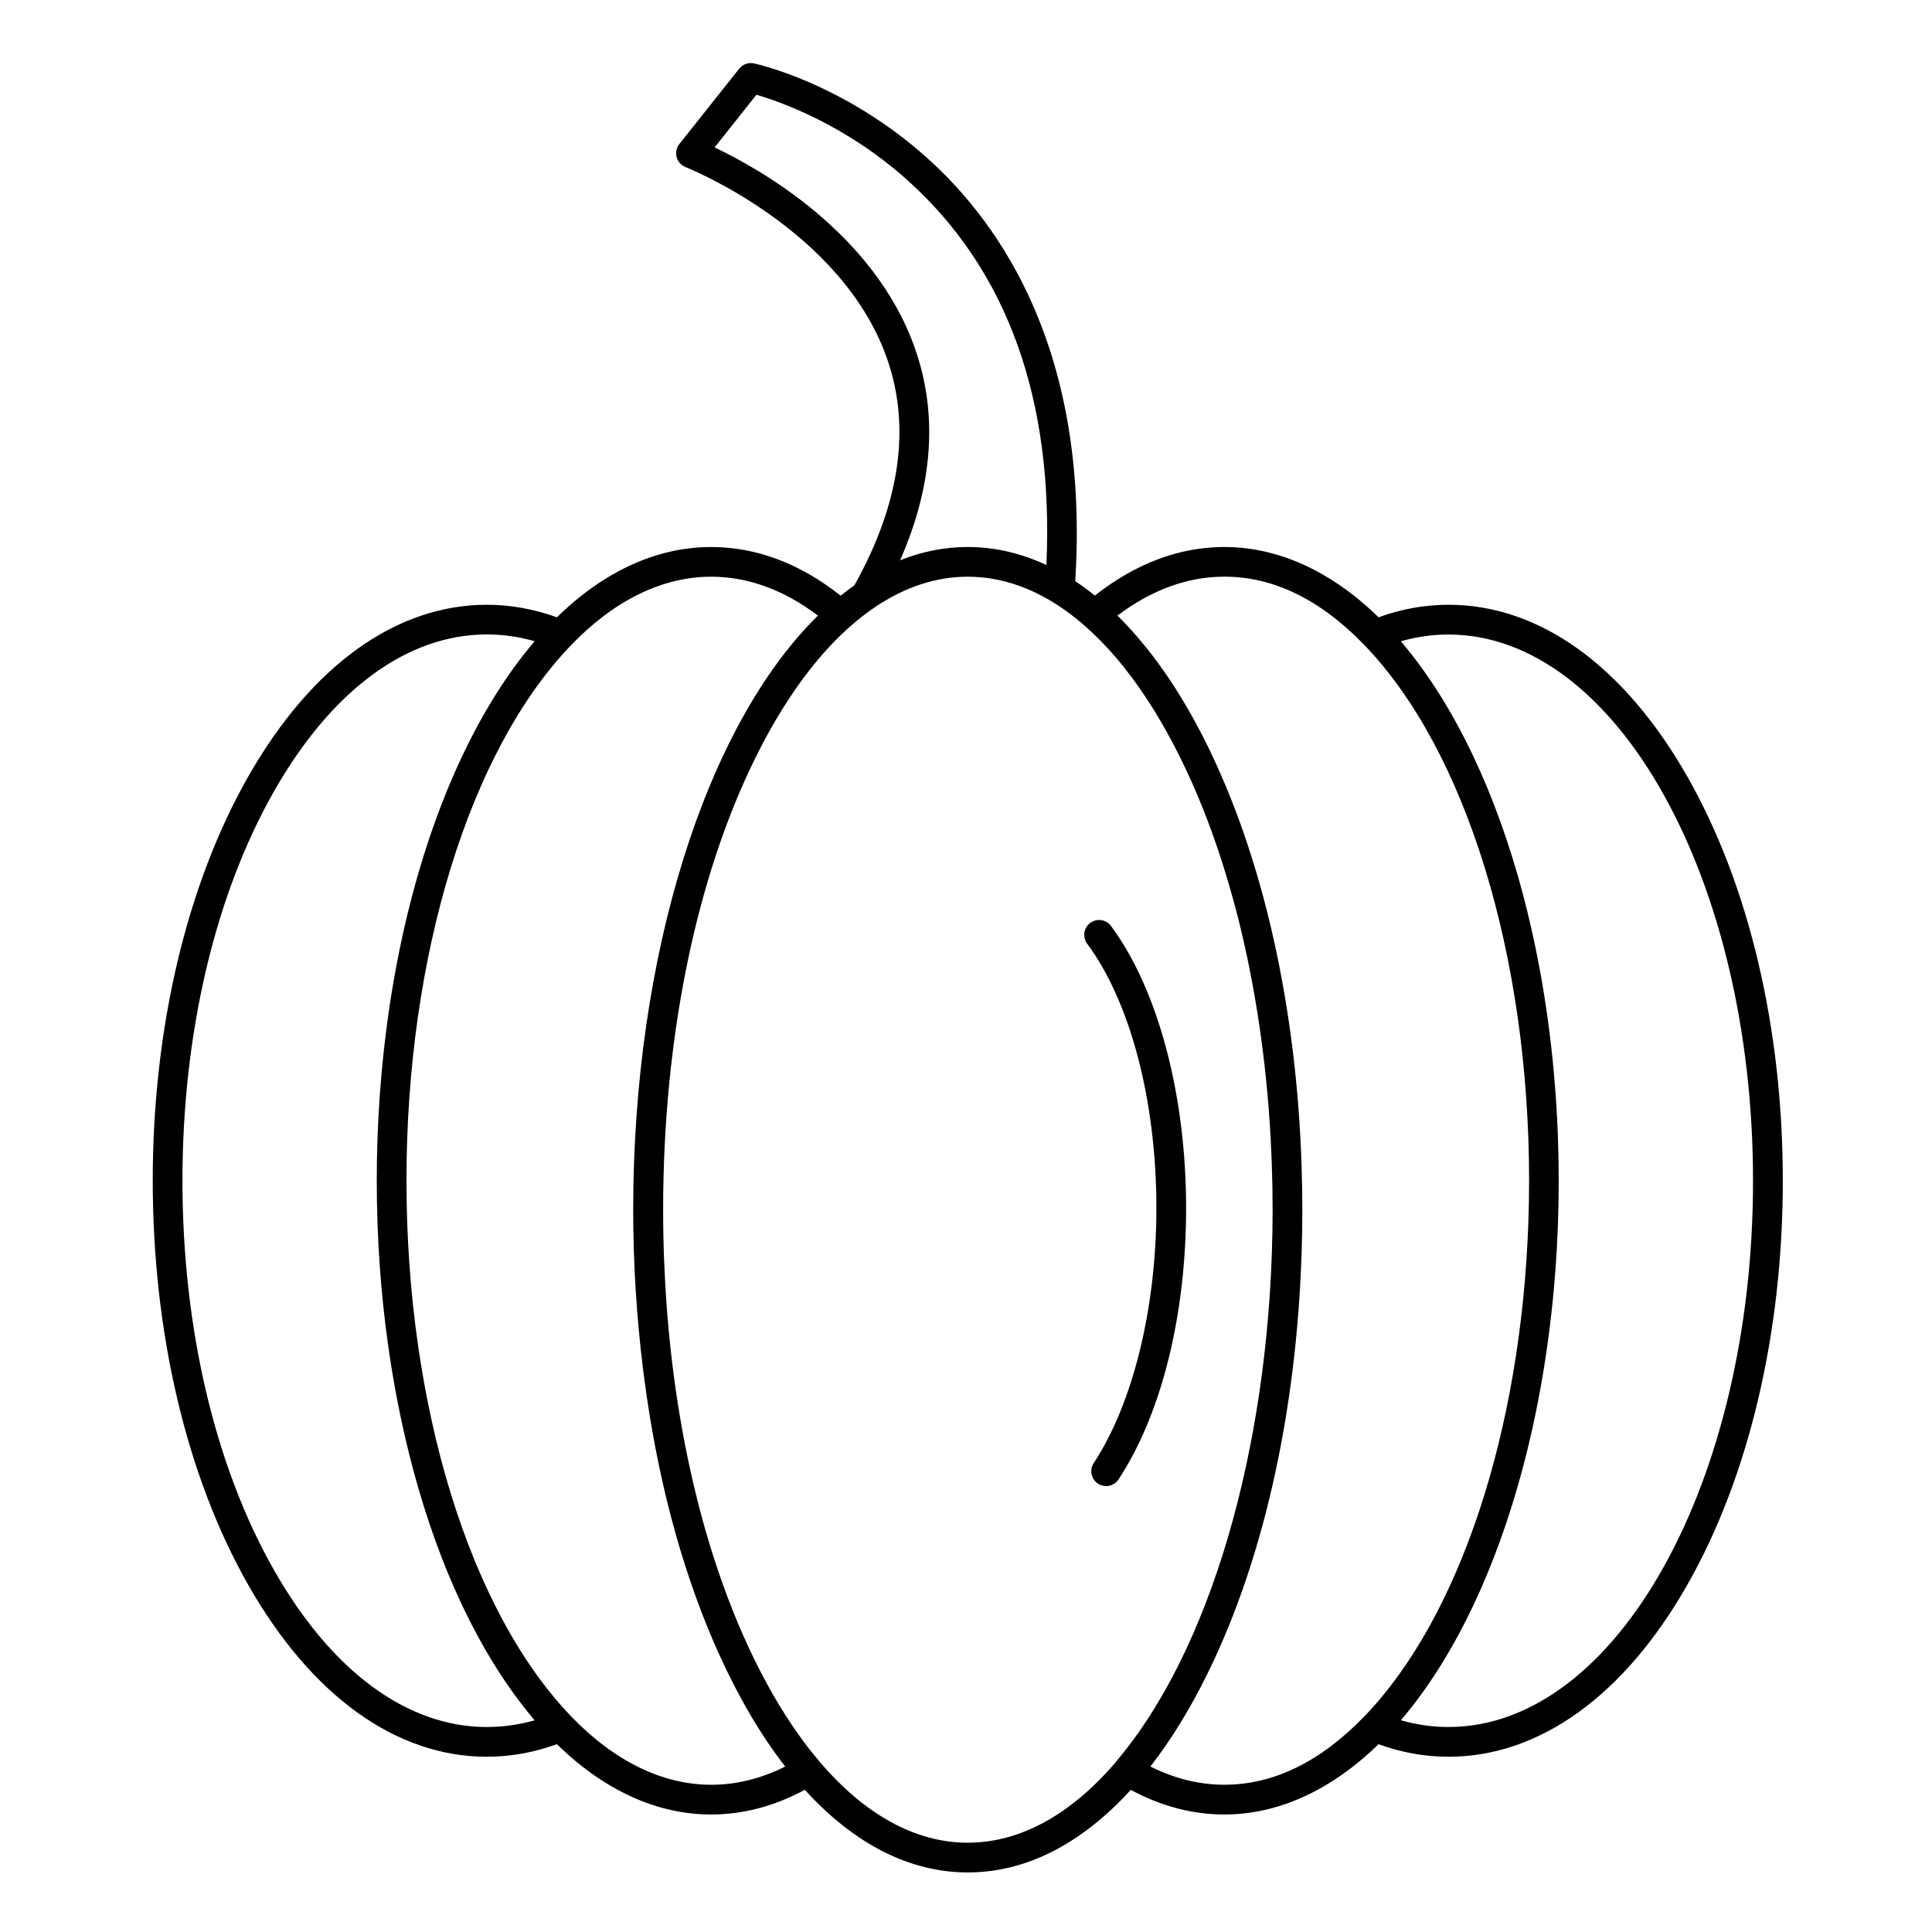
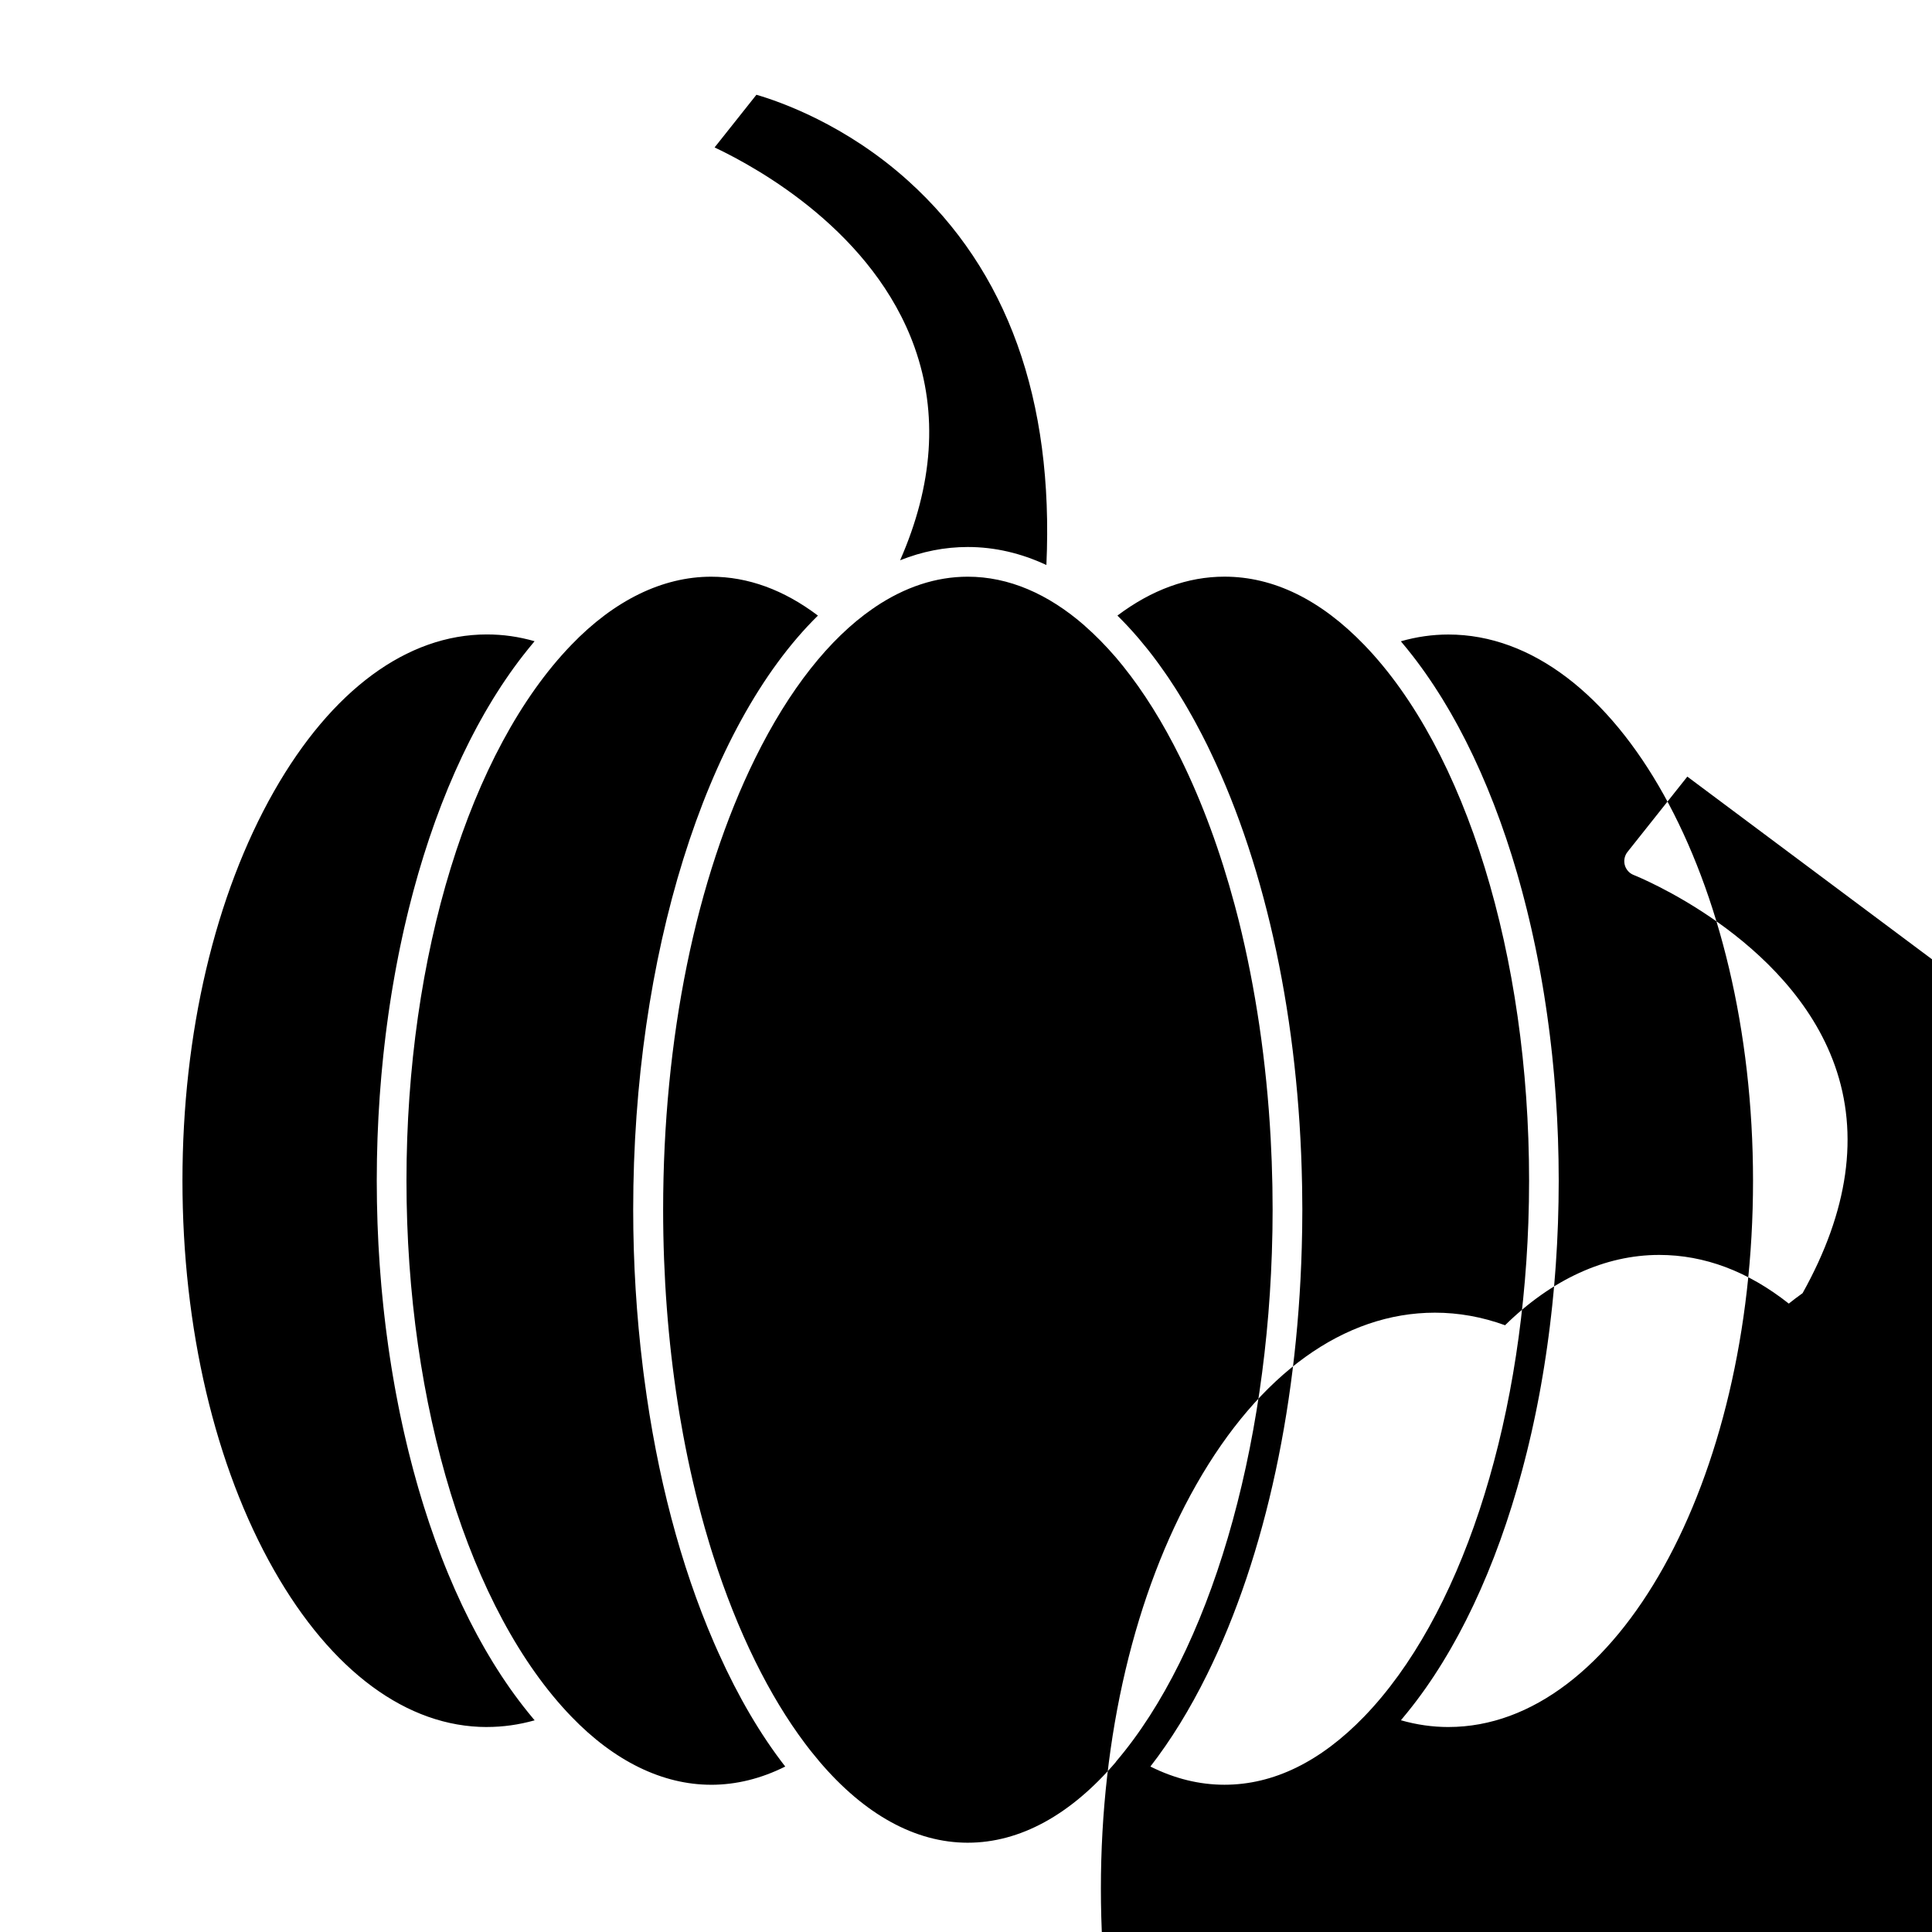
<svg xmlns="http://www.w3.org/2000/svg" fill="#000000" width="800px" height="800px" version="1.1" viewBox="144 144 512 512">
  <g>
-     <path d="m591.16 349.81c-16.719-29.371-39.199-45.543-63.301-45.543-6.254 0-12.477 1.117-18.527 3.324-12.488-12.191-26.559-18.629-40.84-18.629-11.945 0-23.488 4.332-34.348 12.867-1.711-1.375-3.441-2.648-5.195-3.809 3.785-60.164-19.203-94.207-39.289-112.2-22.043-19.746-44.902-24.812-45.863-25.016-1.465-0.312-2.977 0.23-3.906 1.402l-15.855 19.961c-0.777 0.98-1.043 2.269-0.719 3.477 0.328 1.207 1.207 2.188 2.371 2.641 0.41 0.16 41.172 16.379 53.289 50.465 6.496 18.273 3.613 38.578-8.547 60.359-1.227 0.863-2.441 1.781-3.648 2.754-10.82-8.555-22.359-12.898-34.34-12.898-14.344 0-28.422 6.441-40.855 18.633-6.098-2.211-12.332-3.328-18.57-3.328-24.07 0-46.531 16.176-63.242 45.547-16.312 28.668-25.297 66.695-25.297 107.07 0 40.395 8.984 78.438 25.297 107.11 16.711 29.379 39.172 45.559 63.242 45.559 6.238 0 12.473-1.121 18.57-3.328 12.449 12.191 26.527 18.633 40.855 18.633 8.477 0 16.816-2.207 24.84-6.547 12.996 14.301 27.746 21.906 43.184 21.906 15.445 0 30.203-7.602 43.207-21.891 8.008 4.332 16.34 6.531 24.816 6.531 14.266 0 28.336-6.438 40.84-18.629 6.051 2.207 12.273 3.328 18.527 3.328 24.098 0 46.578-16.18 63.301-45.559 16.32-28.676 25.305-66.715 25.305-107.12 0.004-40.387-8.98-78.414-25.301-107.08zm-204.76-113.7c-10.828-30.461-41.125-47.402-53.023-53.039l11.082-13.957c6.164 1.789 23.637 7.848 40.23 22.82 26.305 23.734 38.605 57.965 36.617 101.8-6.731-3.144-13.707-4.773-20.832-4.773-6.106 0-12.105 1.191-17.934 3.516 8.766-19.969 10.07-38.887 3.859-56.363zm-113.38 365.57c-21.121 0-41.148-14.766-56.402-41.578-15.648-27.512-24.266-64.172-24.266-103.22 0-39.031 8.617-75.676 24.266-103.18 15.254-26.805 35.281-41.566 56.402-41.566 4.293 0 8.473 0.59 12.648 1.797-0.203 0.242-0.406 0.496-0.609 0.738-0.363 0.434-0.723 0.875-1.082 1.316-0.461 0.566-0.918 1.141-1.367 1.723-0.355 0.453-0.707 0.914-1.059 1.379-0.449 0.594-0.891 1.195-1.332 1.801-0.344 0.477-0.688 0.953-1.027 1.438-0.438 0.621-0.867 1.25-1.297 1.883-0.336 0.492-0.668 0.988-1 1.488-0.426 0.648-0.848 1.309-1.266 1.973-0.32 0.508-0.645 1.016-0.961 1.531-0.418 0.68-0.832 1.375-1.242 2.07-0.309 0.52-0.613 1.035-0.918 1.562-0.41 0.715-0.816 1.445-1.219 2.172-0.293 0.527-0.586 1.047-0.871 1.582-0.41 0.758-0.809 1.531-1.207 2.301-0.273 0.523-0.547 1.043-0.812 1.574-0.414 0.816-0.816 1.648-1.219 2.484-0.242 0.504-0.492 1-0.73 1.508-0.434 0.922-0.859 1.855-1.281 2.793-0.199 0.438-0.402 0.867-0.598 1.309-0.523 1.188-1.039 2.391-1.543 3.602-0.086 0.203-0.176 0.402-0.262 0.609-0.594 1.434-1.176 2.887-1.742 4.359-0.09 0.23-0.176 0.473-0.266 0.703-0.473 1.23-0.938 2.469-1.391 3.723-0.172 0.477-0.336 0.965-0.508 1.449-0.359 1.02-0.719 2.035-1.066 3.07-0.195 0.578-0.379 1.164-0.57 1.746-0.312 0.953-0.625 1.906-0.926 2.871-0.195 0.629-0.383 1.266-0.578 1.898-0.285 0.934-0.57 1.867-0.844 2.812-0.191 0.66-0.375 1.328-0.562 1.996-0.262 0.93-0.523 1.863-0.777 2.805-0.184 0.688-0.363 1.383-0.543 2.074-0.242 0.934-0.48 1.863-0.715 2.805-0.176 0.707-0.344 1.422-0.516 2.137-0.223 0.941-0.445 1.883-0.664 2.828-0.164 0.723-0.324 1.453-0.48 2.18-0.207 0.949-0.414 1.902-0.609 2.859-0.152 0.738-0.301 1.477-0.449 2.219-0.191 0.961-0.379 1.926-0.559 2.898-0.141 0.746-0.277 1.496-0.41 2.246-0.176 0.977-0.344 1.957-0.512 2.941-0.125 0.754-0.25 1.508-0.375 2.266-0.16 0.996-0.312 1.992-0.461 2.992-0.113 0.758-0.227 1.512-0.332 2.273-0.145 1.016-0.281 2.035-0.414 3.059-0.098 0.754-0.199 1.508-0.293 2.269-0.129 1.039-0.246 2.082-0.367 3.129-0.086 0.75-0.172 1.496-0.25 2.25-0.113 1.07-0.215 2.144-0.316 3.223-0.07 0.734-0.145 1.469-0.207 2.207-0.098 1.109-0.184 2.227-0.27 3.34-0.055 0.715-0.113 1.422-0.164 2.137-0.082 1.168-0.152 2.336-0.219 3.508-0.039 0.672-0.082 1.34-0.121 2.012-0.066 1.27-0.117 2.543-0.172 3.816-0.023 0.582-0.055 1.16-0.074 1.742-0.055 1.5-0.09 3.008-0.121 4.516-0.008 0.359-0.02 0.719-0.027 1.078-0.035 1.891-0.051 3.785-0.051 5.684 0 1.902 0.02 3.797 0.051 5.684 0.008 0.355 0.02 0.707 0.027 1.062 0.031 1.516 0.07 3.031 0.121 4.539 0.02 0.566 0.051 1.129 0.07 1.691 0.051 1.293 0.105 2.586 0.172 3.871 0.035 0.656 0.078 1.309 0.117 1.961 0.07 1.191 0.141 2.379 0.223 3.562 0.047 0.699 0.105 1.395 0.16 2.09 0.086 1.133 0.176 2.266 0.273 3.391 0.062 0.723 0.137 1.441 0.203 2.16 0.102 1.094 0.207 2.188 0.324 3.277 0.078 0.73 0.16 1.461 0.242 2.188 0.121 1.07 0.242 2.137 0.375 3.199 0.09 0.734 0.188 1.465 0.285 2.199 0.137 1.047 0.277 2.094 0.426 3.137 0.102 0.734 0.211 1.465 0.32 2.195 0.156 1.031 0.312 2.059 0.477 3.082 0.117 0.727 0.234 1.453 0.359 2.176 0.172 1.02 0.348 2.031 0.527 3.043 0.129 0.719 0.262 1.434 0.395 2.148 0.188 1.008 0.383 2.012 0.582 3.012 0.141 0.707 0.281 1.41 0.426 2.113 0.207 0.996 0.418 1.988 0.637 2.981 0.152 0.691 0.301 1.379 0.457 2.066 0.227 0.992 0.457 1.977 0.691 2.961 0.16 0.672 0.32 1.344 0.484 2.008 0.242 0.988 0.496 1.965 0.75 2.941 0.168 0.652 0.336 1.305 0.508 1.949 0.266 0.984 0.539 1.961 0.812 2.938 0.176 0.621 0.348 1.246 0.527 1.867 0.289 0.996 0.59 1.98 0.887 2.965 0.18 0.586 0.352 1.172 0.535 1.754 0.32 1.023 0.652 2.039 0.984 3.051 0.172 0.523 0.34 1.051 0.512 1.57 0.371 1.105 0.754 2.191 1.141 3.281 0.148 0.414 0.289 0.836 0.438 1.246 0.488 1.352 0.988 2.688 1.496 4.012 0.055 0.141 0.102 0.281 0.156 0.422 0.57 1.48 1.156 2.941 1.754 4.383 0.059 0.141 0.117 0.273 0.176 0.414 0.531 1.277 1.074 2.547 1.625 3.793 0.191 0.434 0.395 0.859 0.59 1.289 0.426 0.941 0.852 1.883 1.285 2.809 0.242 0.516 0.492 1.016 0.742 1.527 0.398 0.824 0.797 1.648 1.207 2.461 0.273 0.547 0.555 1.078 0.836 1.613 0.391 0.758 0.785 1.516 1.184 2.258 0.297 0.555 0.602 1.094 0.902 1.641 0.391 0.707 0.785 1.414 1.184 2.109 0.316 0.555 0.641 1.094 0.965 1.641 0.395 0.668 0.789 1.332 1.191 1.984 0.336 0.547 0.676 1.082 1.016 1.621 0.398 0.633 0.801 1.258 1.207 1.879 0.352 0.535 0.707 1.059 1.062 1.582 0.406 0.602 0.816 1.199 1.227 1.785 0.363 0.52 0.73 1.027 1.102 1.535 0.414 0.57 0.832 1.137 1.254 1.695 0.375 0.5 0.758 0.996 1.137 1.484 0.422 0.543 0.852 1.078 1.277 1.609 0.391 0.48 0.781 0.957 1.172 1.426 0.191 0.227 0.375 0.465 0.57 0.691-4.188 1.172-8.367 1.766-12.66 1.766zm59.43 15.301c-12.859 0-25.668-6.254-37.051-18.086-26.941-27.918-43.68-82.336-43.68-142.02 0-59.656 16.738-114.05 43.684-141.96 11.371-11.828 24.18-18.082 37.047-18.082 9.742 0 19.25 3.465 28.309 10.305-29.863 29.332-48.957 90.312-48.957 157.42 0 14.203 0.879 28.191 2.543 41.699 0.047 0.391 0.094 0.777 0.141 1.164 0.078 0.629 0.16 1.254 0.246 1.879 3.359 25.695 9.613 49.543 18.43 69.918 0.223 0.516 0.445 1.023 0.672 1.535 0.227 0.512 0.457 1.02 0.688 1.527 5.125 11.359 11.016 21.449 17.574 29.871-6.414 3.207-13 4.832-19.645 4.832zm68.023 15.359c-13.922 0-27.395-7.496-39.352-21.562-0.008-0.012-0.012-0.02-0.02-0.031-0.695-0.816-1.379-1.656-2.062-2.512-0.199-0.254-0.402-0.504-0.602-0.758-0.383-0.488-0.762-0.996-1.141-1.496-4.672-6.223-9.078-13.48-13.148-21.738-4.242-8.602-7.965-17.977-11.148-27.961-0.195-0.613-0.391-1.223-0.582-1.84-0.168-0.539-0.328-1.082-0.492-1.621-0.336-1.121-0.672-2.246-0.996-3.383l-0.176-0.609c-2.207-7.812-4.109-15.98-5.684-24.434-0.02-0.098-0.035-0.195-0.055-0.297-0.258-1.395-0.504-2.801-0.746-4.211-0.074-0.445-0.152-0.887-0.227-1.336-0.16-0.953-0.309-1.91-0.457-2.871-2.531-16.316-3.848-33.512-3.848-51.125 0-45.242 8.668-87.727 24.406-119.63 9.004-18.246 19.637-31.664 31.145-39.625 0.227-0.121 0.438-0.27 0.637-0.438 7.859-5.281 16.117-8.031 24.543-8.031 10.762 0 21.25 4.473 30.98 12.984 0.023 0.023 0.043 0.051 0.066 0.074 2.809 2.465 5.523 5.231 8.141 8.266 0.137 0.16 0.273 0.328 0.41 0.488 0.523 0.613 1.039 1.246 1.551 1.879 5.445 6.781 10.555 14.938 15.227 24.402 5.769 11.688 10.582 24.801 14.371 38.945 0.223 0.84 0.445 1.684 0.664 2.531 0.137 0.527 0.273 1.055 0.406 1.582 4.441 17.832 7.352 37.371 8.461 57.805v0.004c0.215 3.953 0.359 7.941 0.438 11.957 0.008 0.34 0.012 0.676 0.02 1.016 0.031 1.922 0.051 3.852 0.051 5.789 0 1.773-0.016 3.543-0.043 5.309-0.004 0.266-0.012 0.527-0.016 0.793-1.031 57.844-16.68 111.11-41.363 140.1-0.082 0.098-0.141 0.211-0.215 0.312-11.902 13.883-25.301 21.273-39.145 21.273zm48.391-20.188c5.394-6.945 10.441-15.105 15.039-24.43 15.562-31.539 24.43-72.941 25.168-117.15 0.004-0.238 0.012-0.477 0.016-0.715 0.027-1.766 0.043-3.535 0.043-5.312 0-1.941-0.02-3.871-0.055-5.801-0.004-0.324-0.012-0.645-0.02-0.969-0.809-42.977-9.316-83.258-24.191-114.35-0.105-0.219-0.211-0.434-0.312-0.652-0.219-0.449-0.43-0.902-0.648-1.348-0.316-0.641-0.637-1.262-0.957-1.891-0.164-0.32-0.324-0.645-0.488-0.965-0.613-1.188-1.234-2.359-1.863-3.508-0.254-0.461-0.512-0.914-0.766-1.371-0.41-0.734-0.824-1.457-1.238-2.176-0.297-0.504-0.59-1.008-0.887-1.508-0.461-0.773-0.926-1.531-1.395-2.281-0.289-0.465-0.582-0.934-0.875-1.395-0.594-0.93-1.195-1.84-1.797-2.738-0.266-0.395-0.535-0.781-0.805-1.168-0.512-0.742-1.027-1.473-1.551-2.191-0.227-0.316-0.453-0.633-0.684-0.941-0.742-1.004-1.488-1.984-2.242-2.938-0.145-0.184-0.289-0.359-0.434-0.539-0.664-0.828-1.332-1.637-2.004-2.43-0.191-0.223-0.379-0.445-0.57-0.668-1.637-1.895-3.305-3.68-5-5.359-0.074-0.074-0.145-0.152-0.219-0.223 9.109-6.848 18.633-10.312 28.367-10.312 12.992 0 25.457 6.086 37.047 18.09 26.941 27.906 43.68 82.301 43.68 141.96 0 3.731-0.066 7.441-0.195 11.125-1.938 55.254-18.227 104.72-43.484 130.89-11.602 12.004-24.066 18.09-37.047 18.09-6.648 0-13.234-1.621-19.633-4.828zm78.992-10.473c-4.227 0-8.445-0.602-12.598-1.793 0.199-0.234 0.395-0.484 0.594-0.723 0.375-0.449 0.746-0.902 1.117-1.359 0.449-0.555 0.891-1.109 1.332-1.676 0.367-0.469 0.73-0.945 1.094-1.422 0.438-0.578 0.871-1.168 1.301-1.758 0.355-0.488 0.707-0.98 1.059-1.477 0.43-0.605 0.848-1.223 1.27-1.844 0.344-0.508 0.688-1.012 1.023-1.527 0.418-0.633 0.828-1.281 1.238-1.926 0.332-0.523 0.664-1.047 0.988-1.578 0.406-0.664 0.809-1.34 1.211-2.016 0.316-0.539 0.637-1.07 0.949-1.617 0.398-0.695 0.793-1.402 1.184-2.113 0.305-0.547 0.605-1.086 0.906-1.641 0.395-0.734 0.781-1.484 1.172-2.234 0.285-0.547 0.57-1.09 0.848-1.641 0.398-0.785 0.785-1.59 1.172-2.391 0.262-0.535 0.523-1.062 0.777-1.605 0.41-0.871 0.812-1.762 1.215-2.648 0.219-0.484 0.445-0.965 0.664-1.457 0.488-1.102 0.965-2.227 1.434-3.348 0.121-0.289 0.246-0.57 0.367-0.863 0.59-1.426 1.168-2.871 1.734-4.332 0.125-0.328 0.246-0.668 0.375-1 0.434-1.133 0.863-2.273 1.277-3.426 0.191-0.535 0.375-1.078 0.566-1.617 0.34-0.965 0.68-1.926 1.008-2.902 0.207-0.621 0.41-1.25 0.613-1.879 0.297-0.91 0.594-1.816 0.883-2.738 0.207-0.668 0.41-1.344 0.613-2.016 0.27-0.895 0.543-1.785 0.805-2.691 0.203-0.699 0.398-1.41 0.598-2.117 0.25-0.891 0.5-1.777 0.742-2.676 0.195-0.727 0.383-1.461 0.574-2.191 0.23-0.891 0.461-1.785 0.684-2.684 0.184-0.746 0.363-1.496 0.543-2.25 0.215-0.898 0.43-1.801 0.633-2.711 0.172-0.762 0.34-1.531 0.508-2.297 0.199-0.91 0.395-1.82 0.582-2.734 0.16-0.777 0.316-1.559 0.473-2.34 0.184-0.922 0.359-1.84 0.535-2.769 0.148-0.789 0.293-1.582 0.434-2.379 0.168-0.93 0.328-1.867 0.484-2.801 0.137-0.801 0.266-1.602 0.395-2.402 0.152-0.945 0.297-1.895 0.438-2.844 0.121-0.809 0.242-1.617 0.355-2.426 0.137-0.957 0.266-1.918 0.391-2.879 0.105-0.816 0.215-1.629 0.312-2.445 0.121-0.973 0.23-1.953 0.344-2.93 0.094-0.816 0.184-1.629 0.273-2.449 0.105-0.992 0.199-1.988 0.297-2.984 0.078-0.816 0.156-1.629 0.227-2.445 0.09-1.016 0.168-2.035 0.246-3.055 0.062-0.809 0.129-1.613 0.184-2.422 0.074-1.051 0.137-2.106 0.195-3.156 0.047-0.789 0.098-1.574 0.141-2.363 0.059-1.105 0.102-2.219 0.148-3.332 0.031-0.742 0.066-1.484 0.094-2.227 0.043-1.238 0.07-2.481 0.098-3.723 0.016-0.625 0.039-1.246 0.047-1.867 0.031-1.871 0.051-3.746 0.051-5.629 0-1.879-0.02-3.754-0.051-5.625-0.012-0.625-0.031-1.246-0.047-1.867-0.027-1.242-0.055-2.484-0.098-3.723-0.027-0.742-0.062-1.477-0.094-2.215-0.047-1.117-0.09-2.234-0.148-3.344-0.043-0.785-0.094-1.562-0.141-2.344-0.062-1.059-0.125-2.121-0.199-3.176-0.059-0.805-0.121-1.605-0.184-2.406-0.078-1.023-0.156-2.047-0.246-3.066-0.07-0.812-0.152-1.621-0.227-2.43-0.098-1.004-0.191-2.004-0.297-3.004-0.086-0.812-0.18-1.621-0.27-2.43-0.113-0.984-0.227-1.969-0.348-2.949-0.102-0.809-0.207-1.617-0.312-2.422-0.129-0.969-0.258-1.941-0.395-2.902-0.113-0.805-0.23-1.605-0.352-2.402-0.145-0.957-0.289-1.914-0.441-2.867-0.129-0.797-0.258-1.586-0.391-2.379-0.16-0.945-0.324-1.891-0.492-2.828-0.141-0.785-0.285-1.566-0.43-2.348-0.176-0.938-0.355-1.871-0.543-2.801-0.152-0.77-0.309-1.539-0.465-2.305-0.191-0.93-0.391-1.852-0.594-2.773-0.164-0.754-0.328-1.508-0.5-2.258-0.211-0.926-0.426-1.844-0.645-2.758-0.176-0.734-0.348-1.469-0.531-2.199-0.227-0.922-0.465-1.832-0.699-2.746-0.184-0.711-0.367-1.426-0.559-2.133-0.246-0.922-0.504-1.832-0.758-2.746-0.191-0.684-0.383-1.371-0.578-2.047-0.27-0.934-0.551-1.855-0.832-2.777-0.195-0.641-0.387-1.289-0.586-1.926-0.301-0.957-0.609-1.902-0.922-2.848-0.191-0.59-0.379-1.184-0.578-1.766-0.344-1.023-0.703-2.035-1.059-3.047-0.172-0.488-0.34-0.984-0.516-1.469-0.453-1.258-0.922-2.496-1.391-3.727-0.09-0.23-0.172-0.465-0.262-0.695-0.57-1.473-1.152-2.926-1.746-4.363-0.078-0.188-0.16-0.371-0.238-0.562-0.512-1.23-1.031-2.449-1.566-3.652-0.191-0.434-0.391-0.859-0.586-1.289-0.426-0.945-0.852-1.887-1.289-2.812-0.234-0.5-0.48-0.988-0.723-1.488-0.406-0.84-0.812-1.684-1.23-2.508-0.266-0.523-0.535-1.031-0.801-1.547-0.406-0.781-0.809-1.562-1.219-2.328-0.285-0.527-0.574-1.043-0.859-1.562-0.406-0.738-0.816-1.473-1.23-2.191-0.301-0.523-0.609-1.035-0.914-1.551-0.414-0.699-0.828-1.395-1.246-2.078-0.316-0.512-0.637-1.02-0.957-1.523-0.422-0.668-0.844-1.328-1.273-1.98-0.328-0.5-0.66-0.988-0.992-1.48-0.43-0.637-0.863-1.27-1.301-1.891-0.34-0.484-0.684-0.961-1.027-1.434-0.441-0.609-0.887-1.211-1.332-1.805-0.352-0.465-0.703-0.926-1.059-1.379-0.453-0.582-0.91-1.152-1.367-1.719-0.359-0.441-0.723-0.883-1.086-1.316-0.203-0.242-0.402-0.5-0.609-0.738 4.152-1.191 8.367-1.793 12.594-1.793 44.516 0 80.734 64.93 80.734 144.74 0.02 79.82-36.195 144.78-80.715 144.78z" />
-     <path d="m440.43 536.05c11.375-17.289 17.898-43.5 17.898-71.906 0-29.984-7.438-57.93-19.898-74.746-1.293-1.746-3.758-2.113-5.504-0.82-1.746 1.293-2.113 3.758-0.82 5.504 11.488 15.512 18.348 41.703 18.348 70.062 0 26.516-6.207 51.777-16.602 67.582-1.195 1.816-0.691 4.258 1.125 5.453 0.668 0.438 1.418 0.648 2.16 0.648 1.281-0.004 2.539-0.629 3.293-1.777z" />
+     <path d="m591.16 349.81l-15.855 19.961c-0.777 0.98-1.043 2.269-0.719 3.477 0.328 1.207 1.207 2.188 2.371 2.641 0.41 0.16 41.172 16.379 53.289 50.465 6.496 18.273 3.613 38.578-8.547 60.359-1.227 0.863-2.441 1.781-3.648 2.754-10.82-8.555-22.359-12.898-34.34-12.898-14.344 0-28.422 6.441-40.855 18.633-6.098-2.211-12.332-3.328-18.57-3.328-24.07 0-46.531 16.176-63.242 45.547-16.312 28.668-25.297 66.695-25.297 107.07 0 40.395 8.984 78.438 25.297 107.11 16.711 29.379 39.172 45.559 63.242 45.559 6.238 0 12.473-1.121 18.57-3.328 12.449 12.191 26.527 18.633 40.855 18.633 8.477 0 16.816-2.207 24.84-6.547 12.996 14.301 27.746 21.906 43.184 21.906 15.445 0 30.203-7.602 43.207-21.891 8.008 4.332 16.34 6.531 24.816 6.531 14.266 0 28.336-6.438 40.84-18.629 6.051 2.207 12.273 3.328 18.527 3.328 24.098 0 46.578-16.18 63.301-45.559 16.32-28.676 25.305-66.715 25.305-107.12 0.004-40.387-8.98-78.414-25.301-107.08zm-204.76-113.7c-10.828-30.461-41.125-47.402-53.023-53.039l11.082-13.957c6.164 1.789 23.637 7.848 40.23 22.82 26.305 23.734 38.605 57.965 36.617 101.8-6.731-3.144-13.707-4.773-20.832-4.773-6.106 0-12.105 1.191-17.934 3.516 8.766-19.969 10.07-38.887 3.859-56.363zm-113.38 365.57c-21.121 0-41.148-14.766-56.402-41.578-15.648-27.512-24.266-64.172-24.266-103.22 0-39.031 8.617-75.676 24.266-103.18 15.254-26.805 35.281-41.566 56.402-41.566 4.293 0 8.473 0.59 12.648 1.797-0.203 0.242-0.406 0.496-0.609 0.738-0.363 0.434-0.723 0.875-1.082 1.316-0.461 0.566-0.918 1.141-1.367 1.723-0.355 0.453-0.707 0.914-1.059 1.379-0.449 0.594-0.891 1.195-1.332 1.801-0.344 0.477-0.688 0.953-1.027 1.438-0.438 0.621-0.867 1.25-1.297 1.883-0.336 0.492-0.668 0.988-1 1.488-0.426 0.648-0.848 1.309-1.266 1.973-0.32 0.508-0.645 1.016-0.961 1.531-0.418 0.68-0.832 1.375-1.242 2.07-0.309 0.52-0.613 1.035-0.918 1.562-0.41 0.715-0.816 1.445-1.219 2.172-0.293 0.527-0.586 1.047-0.871 1.582-0.41 0.758-0.809 1.531-1.207 2.301-0.273 0.523-0.547 1.043-0.812 1.574-0.414 0.816-0.816 1.648-1.219 2.484-0.242 0.504-0.492 1-0.73 1.508-0.434 0.922-0.859 1.855-1.281 2.793-0.199 0.438-0.402 0.867-0.598 1.309-0.523 1.188-1.039 2.391-1.543 3.602-0.086 0.203-0.176 0.402-0.262 0.609-0.594 1.434-1.176 2.887-1.742 4.359-0.09 0.23-0.176 0.473-0.266 0.703-0.473 1.23-0.938 2.469-1.391 3.723-0.172 0.477-0.336 0.965-0.508 1.449-0.359 1.02-0.719 2.035-1.066 3.07-0.195 0.578-0.379 1.164-0.57 1.746-0.312 0.953-0.625 1.906-0.926 2.871-0.195 0.629-0.383 1.266-0.578 1.898-0.285 0.934-0.57 1.867-0.844 2.812-0.191 0.66-0.375 1.328-0.562 1.996-0.262 0.93-0.523 1.863-0.777 2.805-0.184 0.688-0.363 1.383-0.543 2.074-0.242 0.934-0.48 1.863-0.715 2.805-0.176 0.707-0.344 1.422-0.516 2.137-0.223 0.941-0.445 1.883-0.664 2.828-0.164 0.723-0.324 1.453-0.48 2.18-0.207 0.949-0.414 1.902-0.609 2.859-0.152 0.738-0.301 1.477-0.449 2.219-0.191 0.961-0.379 1.926-0.559 2.898-0.141 0.746-0.277 1.496-0.41 2.246-0.176 0.977-0.344 1.957-0.512 2.941-0.125 0.754-0.25 1.508-0.375 2.266-0.16 0.996-0.312 1.992-0.461 2.992-0.113 0.758-0.227 1.512-0.332 2.273-0.145 1.016-0.281 2.035-0.414 3.059-0.098 0.754-0.199 1.508-0.293 2.269-0.129 1.039-0.246 2.082-0.367 3.129-0.086 0.75-0.172 1.496-0.25 2.25-0.113 1.07-0.215 2.144-0.316 3.223-0.07 0.734-0.145 1.469-0.207 2.207-0.098 1.109-0.184 2.227-0.27 3.34-0.055 0.715-0.113 1.422-0.164 2.137-0.082 1.168-0.152 2.336-0.219 3.508-0.039 0.672-0.082 1.34-0.121 2.012-0.066 1.27-0.117 2.543-0.172 3.816-0.023 0.582-0.055 1.16-0.074 1.742-0.055 1.5-0.09 3.008-0.121 4.516-0.008 0.359-0.02 0.719-0.027 1.078-0.035 1.891-0.051 3.785-0.051 5.684 0 1.902 0.02 3.797 0.051 5.684 0.008 0.355 0.02 0.707 0.027 1.062 0.031 1.516 0.07 3.031 0.121 4.539 0.02 0.566 0.051 1.129 0.07 1.691 0.051 1.293 0.105 2.586 0.172 3.871 0.035 0.656 0.078 1.309 0.117 1.961 0.07 1.191 0.141 2.379 0.223 3.562 0.047 0.699 0.105 1.395 0.16 2.09 0.086 1.133 0.176 2.266 0.273 3.391 0.062 0.723 0.137 1.441 0.203 2.16 0.102 1.094 0.207 2.188 0.324 3.277 0.078 0.73 0.16 1.461 0.242 2.188 0.121 1.07 0.242 2.137 0.375 3.199 0.09 0.734 0.188 1.465 0.285 2.199 0.137 1.047 0.277 2.094 0.426 3.137 0.102 0.734 0.211 1.465 0.32 2.195 0.156 1.031 0.312 2.059 0.477 3.082 0.117 0.727 0.234 1.453 0.359 2.176 0.172 1.02 0.348 2.031 0.527 3.043 0.129 0.719 0.262 1.434 0.395 2.148 0.188 1.008 0.383 2.012 0.582 3.012 0.141 0.707 0.281 1.41 0.426 2.113 0.207 0.996 0.418 1.988 0.637 2.981 0.152 0.691 0.301 1.379 0.457 2.066 0.227 0.992 0.457 1.977 0.691 2.961 0.16 0.672 0.32 1.344 0.484 2.008 0.242 0.988 0.496 1.965 0.75 2.941 0.168 0.652 0.336 1.305 0.508 1.949 0.266 0.984 0.539 1.961 0.812 2.938 0.176 0.621 0.348 1.246 0.527 1.867 0.289 0.996 0.59 1.98 0.887 2.965 0.18 0.586 0.352 1.172 0.535 1.754 0.32 1.023 0.652 2.039 0.984 3.051 0.172 0.523 0.34 1.051 0.512 1.57 0.371 1.105 0.754 2.191 1.141 3.281 0.148 0.414 0.289 0.836 0.438 1.246 0.488 1.352 0.988 2.688 1.496 4.012 0.055 0.141 0.102 0.281 0.156 0.422 0.57 1.48 1.156 2.941 1.754 4.383 0.059 0.141 0.117 0.273 0.176 0.414 0.531 1.277 1.074 2.547 1.625 3.793 0.191 0.434 0.395 0.859 0.59 1.289 0.426 0.941 0.852 1.883 1.285 2.809 0.242 0.516 0.492 1.016 0.742 1.527 0.398 0.824 0.797 1.648 1.207 2.461 0.273 0.547 0.555 1.078 0.836 1.613 0.391 0.758 0.785 1.516 1.184 2.258 0.297 0.555 0.602 1.094 0.902 1.641 0.391 0.707 0.785 1.414 1.184 2.109 0.316 0.555 0.641 1.094 0.965 1.641 0.395 0.668 0.789 1.332 1.191 1.984 0.336 0.547 0.676 1.082 1.016 1.621 0.398 0.633 0.801 1.258 1.207 1.879 0.352 0.535 0.707 1.059 1.062 1.582 0.406 0.602 0.816 1.199 1.227 1.785 0.363 0.52 0.73 1.027 1.102 1.535 0.414 0.57 0.832 1.137 1.254 1.695 0.375 0.5 0.758 0.996 1.137 1.484 0.422 0.543 0.852 1.078 1.277 1.609 0.391 0.48 0.781 0.957 1.172 1.426 0.191 0.227 0.375 0.465 0.57 0.691-4.188 1.172-8.367 1.766-12.66 1.766zm59.43 15.301c-12.859 0-25.668-6.254-37.051-18.086-26.941-27.918-43.68-82.336-43.68-142.02 0-59.656 16.738-114.05 43.684-141.96 11.371-11.828 24.18-18.082 37.047-18.082 9.742 0 19.25 3.465 28.309 10.305-29.863 29.332-48.957 90.312-48.957 157.42 0 14.203 0.879 28.191 2.543 41.699 0.047 0.391 0.094 0.777 0.141 1.164 0.078 0.629 0.16 1.254 0.246 1.879 3.359 25.695 9.613 49.543 18.43 69.918 0.223 0.516 0.445 1.023 0.672 1.535 0.227 0.512 0.457 1.02 0.688 1.527 5.125 11.359 11.016 21.449 17.574 29.871-6.414 3.207-13 4.832-19.645 4.832zm68.023 15.359c-13.922 0-27.395-7.496-39.352-21.562-0.008-0.012-0.012-0.02-0.02-0.031-0.695-0.816-1.379-1.656-2.062-2.512-0.199-0.254-0.402-0.504-0.602-0.758-0.383-0.488-0.762-0.996-1.141-1.496-4.672-6.223-9.078-13.48-13.148-21.738-4.242-8.602-7.965-17.977-11.148-27.961-0.195-0.613-0.391-1.223-0.582-1.84-0.168-0.539-0.328-1.082-0.492-1.621-0.336-1.121-0.672-2.246-0.996-3.383l-0.176-0.609c-2.207-7.812-4.109-15.98-5.684-24.434-0.02-0.098-0.035-0.195-0.055-0.297-0.258-1.395-0.504-2.801-0.746-4.211-0.074-0.445-0.152-0.887-0.227-1.336-0.16-0.953-0.309-1.91-0.457-2.871-2.531-16.316-3.848-33.512-3.848-51.125 0-45.242 8.668-87.727 24.406-119.63 9.004-18.246 19.637-31.664 31.145-39.625 0.227-0.121 0.438-0.27 0.637-0.438 7.859-5.281 16.117-8.031 24.543-8.031 10.762 0 21.25 4.473 30.98 12.984 0.023 0.023 0.043 0.051 0.066 0.074 2.809 2.465 5.523 5.231 8.141 8.266 0.137 0.16 0.273 0.328 0.41 0.488 0.523 0.613 1.039 1.246 1.551 1.879 5.445 6.781 10.555 14.938 15.227 24.402 5.769 11.688 10.582 24.801 14.371 38.945 0.223 0.84 0.445 1.684 0.664 2.531 0.137 0.527 0.273 1.055 0.406 1.582 4.441 17.832 7.352 37.371 8.461 57.805v0.004c0.215 3.953 0.359 7.941 0.438 11.957 0.008 0.34 0.012 0.676 0.02 1.016 0.031 1.922 0.051 3.852 0.051 5.789 0 1.773-0.016 3.543-0.043 5.309-0.004 0.266-0.012 0.527-0.016 0.793-1.031 57.844-16.68 111.11-41.363 140.1-0.082 0.098-0.141 0.211-0.215 0.312-11.902 13.883-25.301 21.273-39.145 21.273zm48.391-20.188c5.394-6.945 10.441-15.105 15.039-24.43 15.562-31.539 24.43-72.941 25.168-117.15 0.004-0.238 0.012-0.477 0.016-0.715 0.027-1.766 0.043-3.535 0.043-5.312 0-1.941-0.02-3.871-0.055-5.801-0.004-0.324-0.012-0.645-0.02-0.969-0.809-42.977-9.316-83.258-24.191-114.35-0.105-0.219-0.211-0.434-0.312-0.652-0.219-0.449-0.43-0.902-0.648-1.348-0.316-0.641-0.637-1.262-0.957-1.891-0.164-0.32-0.324-0.645-0.488-0.965-0.613-1.188-1.234-2.359-1.863-3.508-0.254-0.461-0.512-0.914-0.766-1.371-0.41-0.734-0.824-1.457-1.238-2.176-0.297-0.504-0.59-1.008-0.887-1.508-0.461-0.773-0.926-1.531-1.395-2.281-0.289-0.465-0.582-0.934-0.875-1.395-0.594-0.93-1.195-1.84-1.797-2.738-0.266-0.395-0.535-0.781-0.805-1.168-0.512-0.742-1.027-1.473-1.551-2.191-0.227-0.316-0.453-0.633-0.684-0.941-0.742-1.004-1.488-1.984-2.242-2.938-0.145-0.184-0.289-0.359-0.434-0.539-0.664-0.828-1.332-1.637-2.004-2.43-0.191-0.223-0.379-0.445-0.57-0.668-1.637-1.895-3.305-3.68-5-5.359-0.074-0.074-0.145-0.152-0.219-0.223 9.109-6.848 18.633-10.312 28.367-10.312 12.992 0 25.457 6.086 37.047 18.09 26.941 27.906 43.68 82.301 43.68 141.96 0 3.731-0.066 7.441-0.195 11.125-1.938 55.254-18.227 104.72-43.484 130.89-11.602 12.004-24.066 18.09-37.047 18.09-6.648 0-13.234-1.621-19.633-4.828zm78.992-10.473c-4.227 0-8.445-0.602-12.598-1.793 0.199-0.234 0.395-0.484 0.594-0.723 0.375-0.449 0.746-0.902 1.117-1.359 0.449-0.555 0.891-1.109 1.332-1.676 0.367-0.469 0.73-0.945 1.094-1.422 0.438-0.578 0.871-1.168 1.301-1.758 0.355-0.488 0.707-0.98 1.059-1.477 0.43-0.605 0.848-1.223 1.27-1.844 0.344-0.508 0.688-1.012 1.023-1.527 0.418-0.633 0.828-1.281 1.238-1.926 0.332-0.523 0.664-1.047 0.988-1.578 0.406-0.664 0.809-1.34 1.211-2.016 0.316-0.539 0.637-1.07 0.949-1.617 0.398-0.695 0.793-1.402 1.184-2.113 0.305-0.547 0.605-1.086 0.906-1.641 0.395-0.734 0.781-1.484 1.172-2.234 0.285-0.547 0.57-1.09 0.848-1.641 0.398-0.785 0.785-1.59 1.172-2.391 0.262-0.535 0.523-1.062 0.777-1.605 0.41-0.871 0.812-1.762 1.215-2.648 0.219-0.484 0.445-0.965 0.664-1.457 0.488-1.102 0.965-2.227 1.434-3.348 0.121-0.289 0.246-0.57 0.367-0.863 0.59-1.426 1.168-2.871 1.734-4.332 0.125-0.328 0.246-0.668 0.375-1 0.434-1.133 0.863-2.273 1.277-3.426 0.191-0.535 0.375-1.078 0.566-1.617 0.34-0.965 0.68-1.926 1.008-2.902 0.207-0.621 0.41-1.25 0.613-1.879 0.297-0.91 0.594-1.816 0.883-2.738 0.207-0.668 0.41-1.344 0.613-2.016 0.27-0.895 0.543-1.785 0.805-2.691 0.203-0.699 0.398-1.41 0.598-2.117 0.25-0.891 0.5-1.777 0.742-2.676 0.195-0.727 0.383-1.461 0.574-2.191 0.23-0.891 0.461-1.785 0.684-2.684 0.184-0.746 0.363-1.496 0.543-2.25 0.215-0.898 0.43-1.801 0.633-2.711 0.172-0.762 0.34-1.531 0.508-2.297 0.199-0.91 0.395-1.82 0.582-2.734 0.16-0.777 0.316-1.559 0.473-2.34 0.184-0.922 0.359-1.84 0.535-2.769 0.148-0.789 0.293-1.582 0.434-2.379 0.168-0.93 0.328-1.867 0.484-2.801 0.137-0.801 0.266-1.602 0.395-2.402 0.152-0.945 0.297-1.895 0.438-2.844 0.121-0.809 0.242-1.617 0.355-2.426 0.137-0.957 0.266-1.918 0.391-2.879 0.105-0.816 0.215-1.629 0.312-2.445 0.121-0.973 0.23-1.953 0.344-2.93 0.094-0.816 0.184-1.629 0.273-2.449 0.105-0.992 0.199-1.988 0.297-2.984 0.078-0.816 0.156-1.629 0.227-2.445 0.09-1.016 0.168-2.035 0.246-3.055 0.062-0.809 0.129-1.613 0.184-2.422 0.074-1.051 0.137-2.106 0.195-3.156 0.047-0.789 0.098-1.574 0.141-2.363 0.059-1.105 0.102-2.219 0.148-3.332 0.031-0.742 0.066-1.484 0.094-2.227 0.043-1.238 0.07-2.481 0.098-3.723 0.016-0.625 0.039-1.246 0.047-1.867 0.031-1.871 0.051-3.746 0.051-5.629 0-1.879-0.02-3.754-0.051-5.625-0.012-0.625-0.031-1.246-0.047-1.867-0.027-1.242-0.055-2.484-0.098-3.723-0.027-0.742-0.062-1.477-0.094-2.215-0.047-1.117-0.09-2.234-0.148-3.344-0.043-0.785-0.094-1.562-0.141-2.344-0.062-1.059-0.125-2.121-0.199-3.176-0.059-0.805-0.121-1.605-0.184-2.406-0.078-1.023-0.156-2.047-0.246-3.066-0.07-0.812-0.152-1.621-0.227-2.43-0.098-1.004-0.191-2.004-0.297-3.004-0.086-0.812-0.18-1.621-0.27-2.43-0.113-0.984-0.227-1.969-0.348-2.949-0.102-0.809-0.207-1.617-0.312-2.422-0.129-0.969-0.258-1.941-0.395-2.902-0.113-0.805-0.23-1.605-0.352-2.402-0.145-0.957-0.289-1.914-0.441-2.867-0.129-0.797-0.258-1.586-0.391-2.379-0.16-0.945-0.324-1.891-0.492-2.828-0.141-0.785-0.285-1.566-0.43-2.348-0.176-0.938-0.355-1.871-0.543-2.801-0.152-0.77-0.309-1.539-0.465-2.305-0.191-0.93-0.391-1.852-0.594-2.773-0.164-0.754-0.328-1.508-0.5-2.258-0.211-0.926-0.426-1.844-0.645-2.758-0.176-0.734-0.348-1.469-0.531-2.199-0.227-0.922-0.465-1.832-0.699-2.746-0.184-0.711-0.367-1.426-0.559-2.133-0.246-0.922-0.504-1.832-0.758-2.746-0.191-0.684-0.383-1.371-0.578-2.047-0.27-0.934-0.551-1.855-0.832-2.777-0.195-0.641-0.387-1.289-0.586-1.926-0.301-0.957-0.609-1.902-0.922-2.848-0.191-0.59-0.379-1.184-0.578-1.766-0.344-1.023-0.703-2.035-1.059-3.047-0.172-0.488-0.34-0.984-0.516-1.469-0.453-1.258-0.922-2.496-1.391-3.727-0.09-0.23-0.172-0.465-0.262-0.695-0.57-1.473-1.152-2.926-1.746-4.363-0.078-0.188-0.16-0.371-0.238-0.562-0.512-1.23-1.031-2.449-1.566-3.652-0.191-0.434-0.391-0.859-0.586-1.289-0.426-0.945-0.852-1.887-1.289-2.812-0.234-0.5-0.48-0.988-0.723-1.488-0.406-0.84-0.812-1.684-1.23-2.508-0.266-0.523-0.535-1.031-0.801-1.547-0.406-0.781-0.809-1.562-1.219-2.328-0.285-0.527-0.574-1.043-0.859-1.562-0.406-0.738-0.816-1.473-1.23-2.191-0.301-0.523-0.609-1.035-0.914-1.551-0.414-0.699-0.828-1.395-1.246-2.078-0.316-0.512-0.637-1.02-0.957-1.523-0.422-0.668-0.844-1.328-1.273-1.98-0.328-0.5-0.66-0.988-0.992-1.48-0.43-0.637-0.863-1.27-1.301-1.891-0.34-0.484-0.684-0.961-1.027-1.434-0.441-0.609-0.887-1.211-1.332-1.805-0.352-0.465-0.703-0.926-1.059-1.379-0.453-0.582-0.91-1.152-1.367-1.719-0.359-0.441-0.723-0.883-1.086-1.316-0.203-0.242-0.402-0.5-0.609-0.738 4.152-1.191 8.367-1.793 12.594-1.793 44.516 0 80.734 64.93 80.734 144.74 0.02 79.82-36.195 144.78-80.715 144.78z" />
  </g>
</svg>